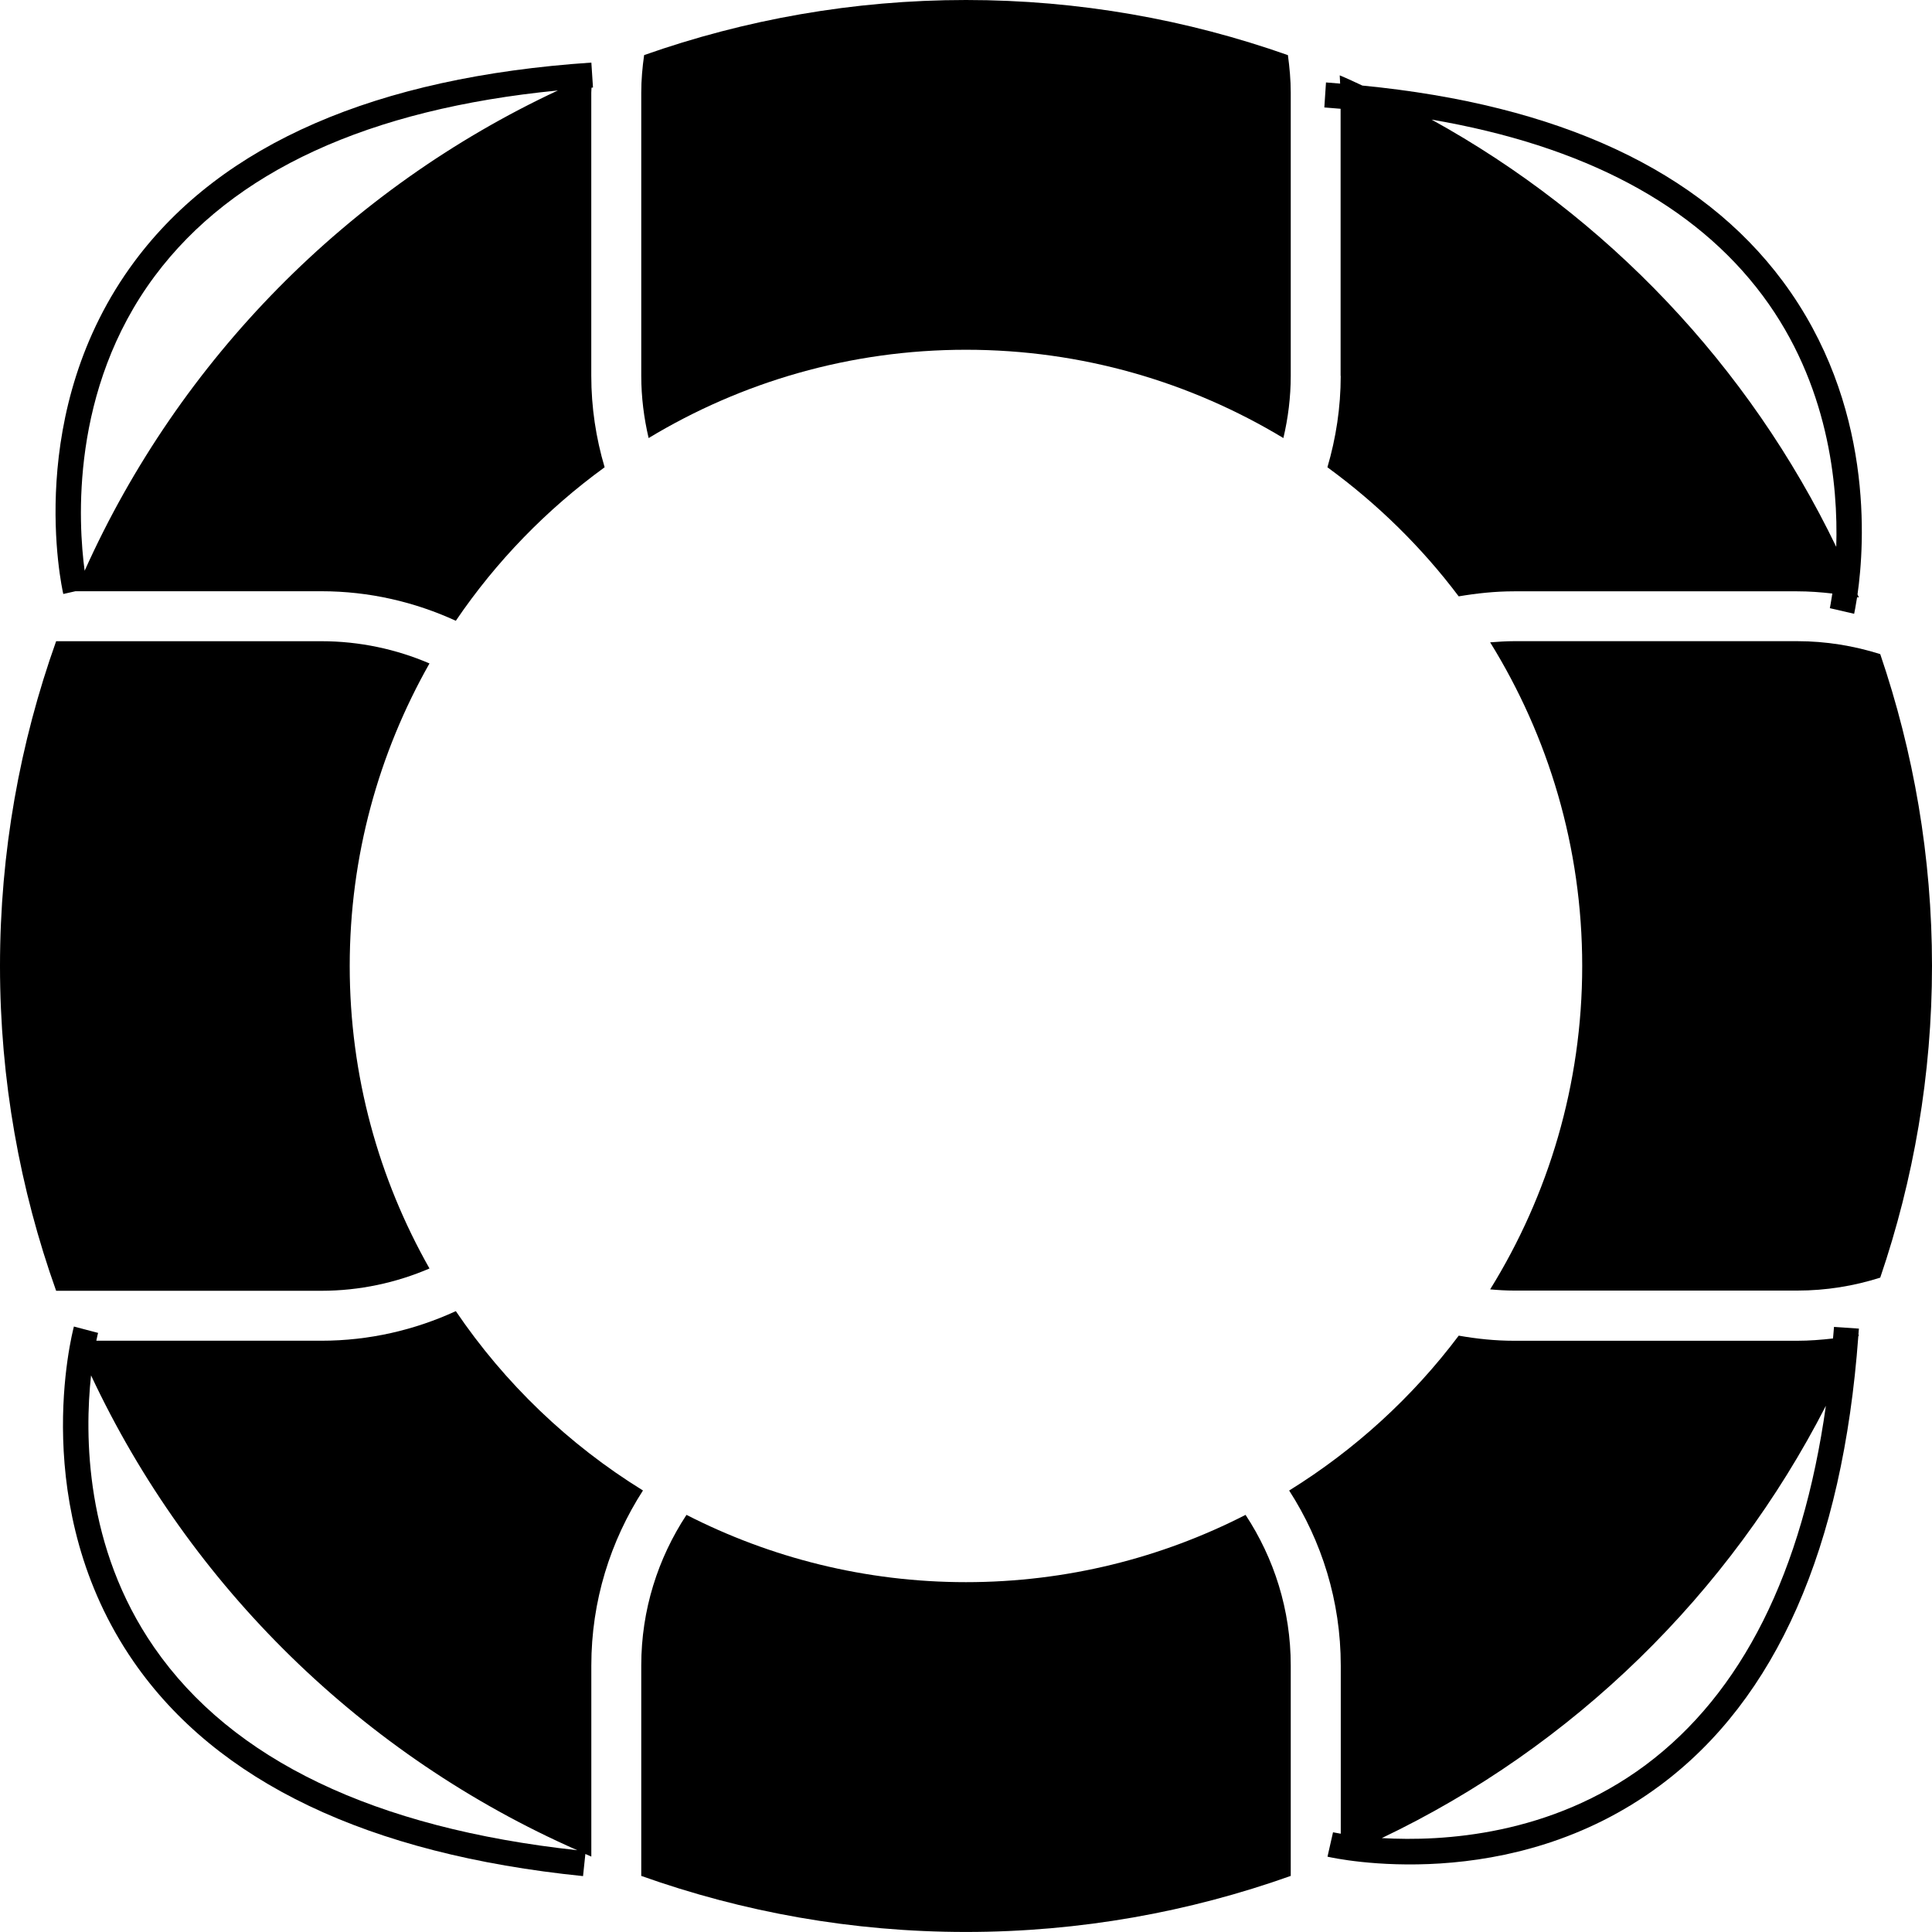
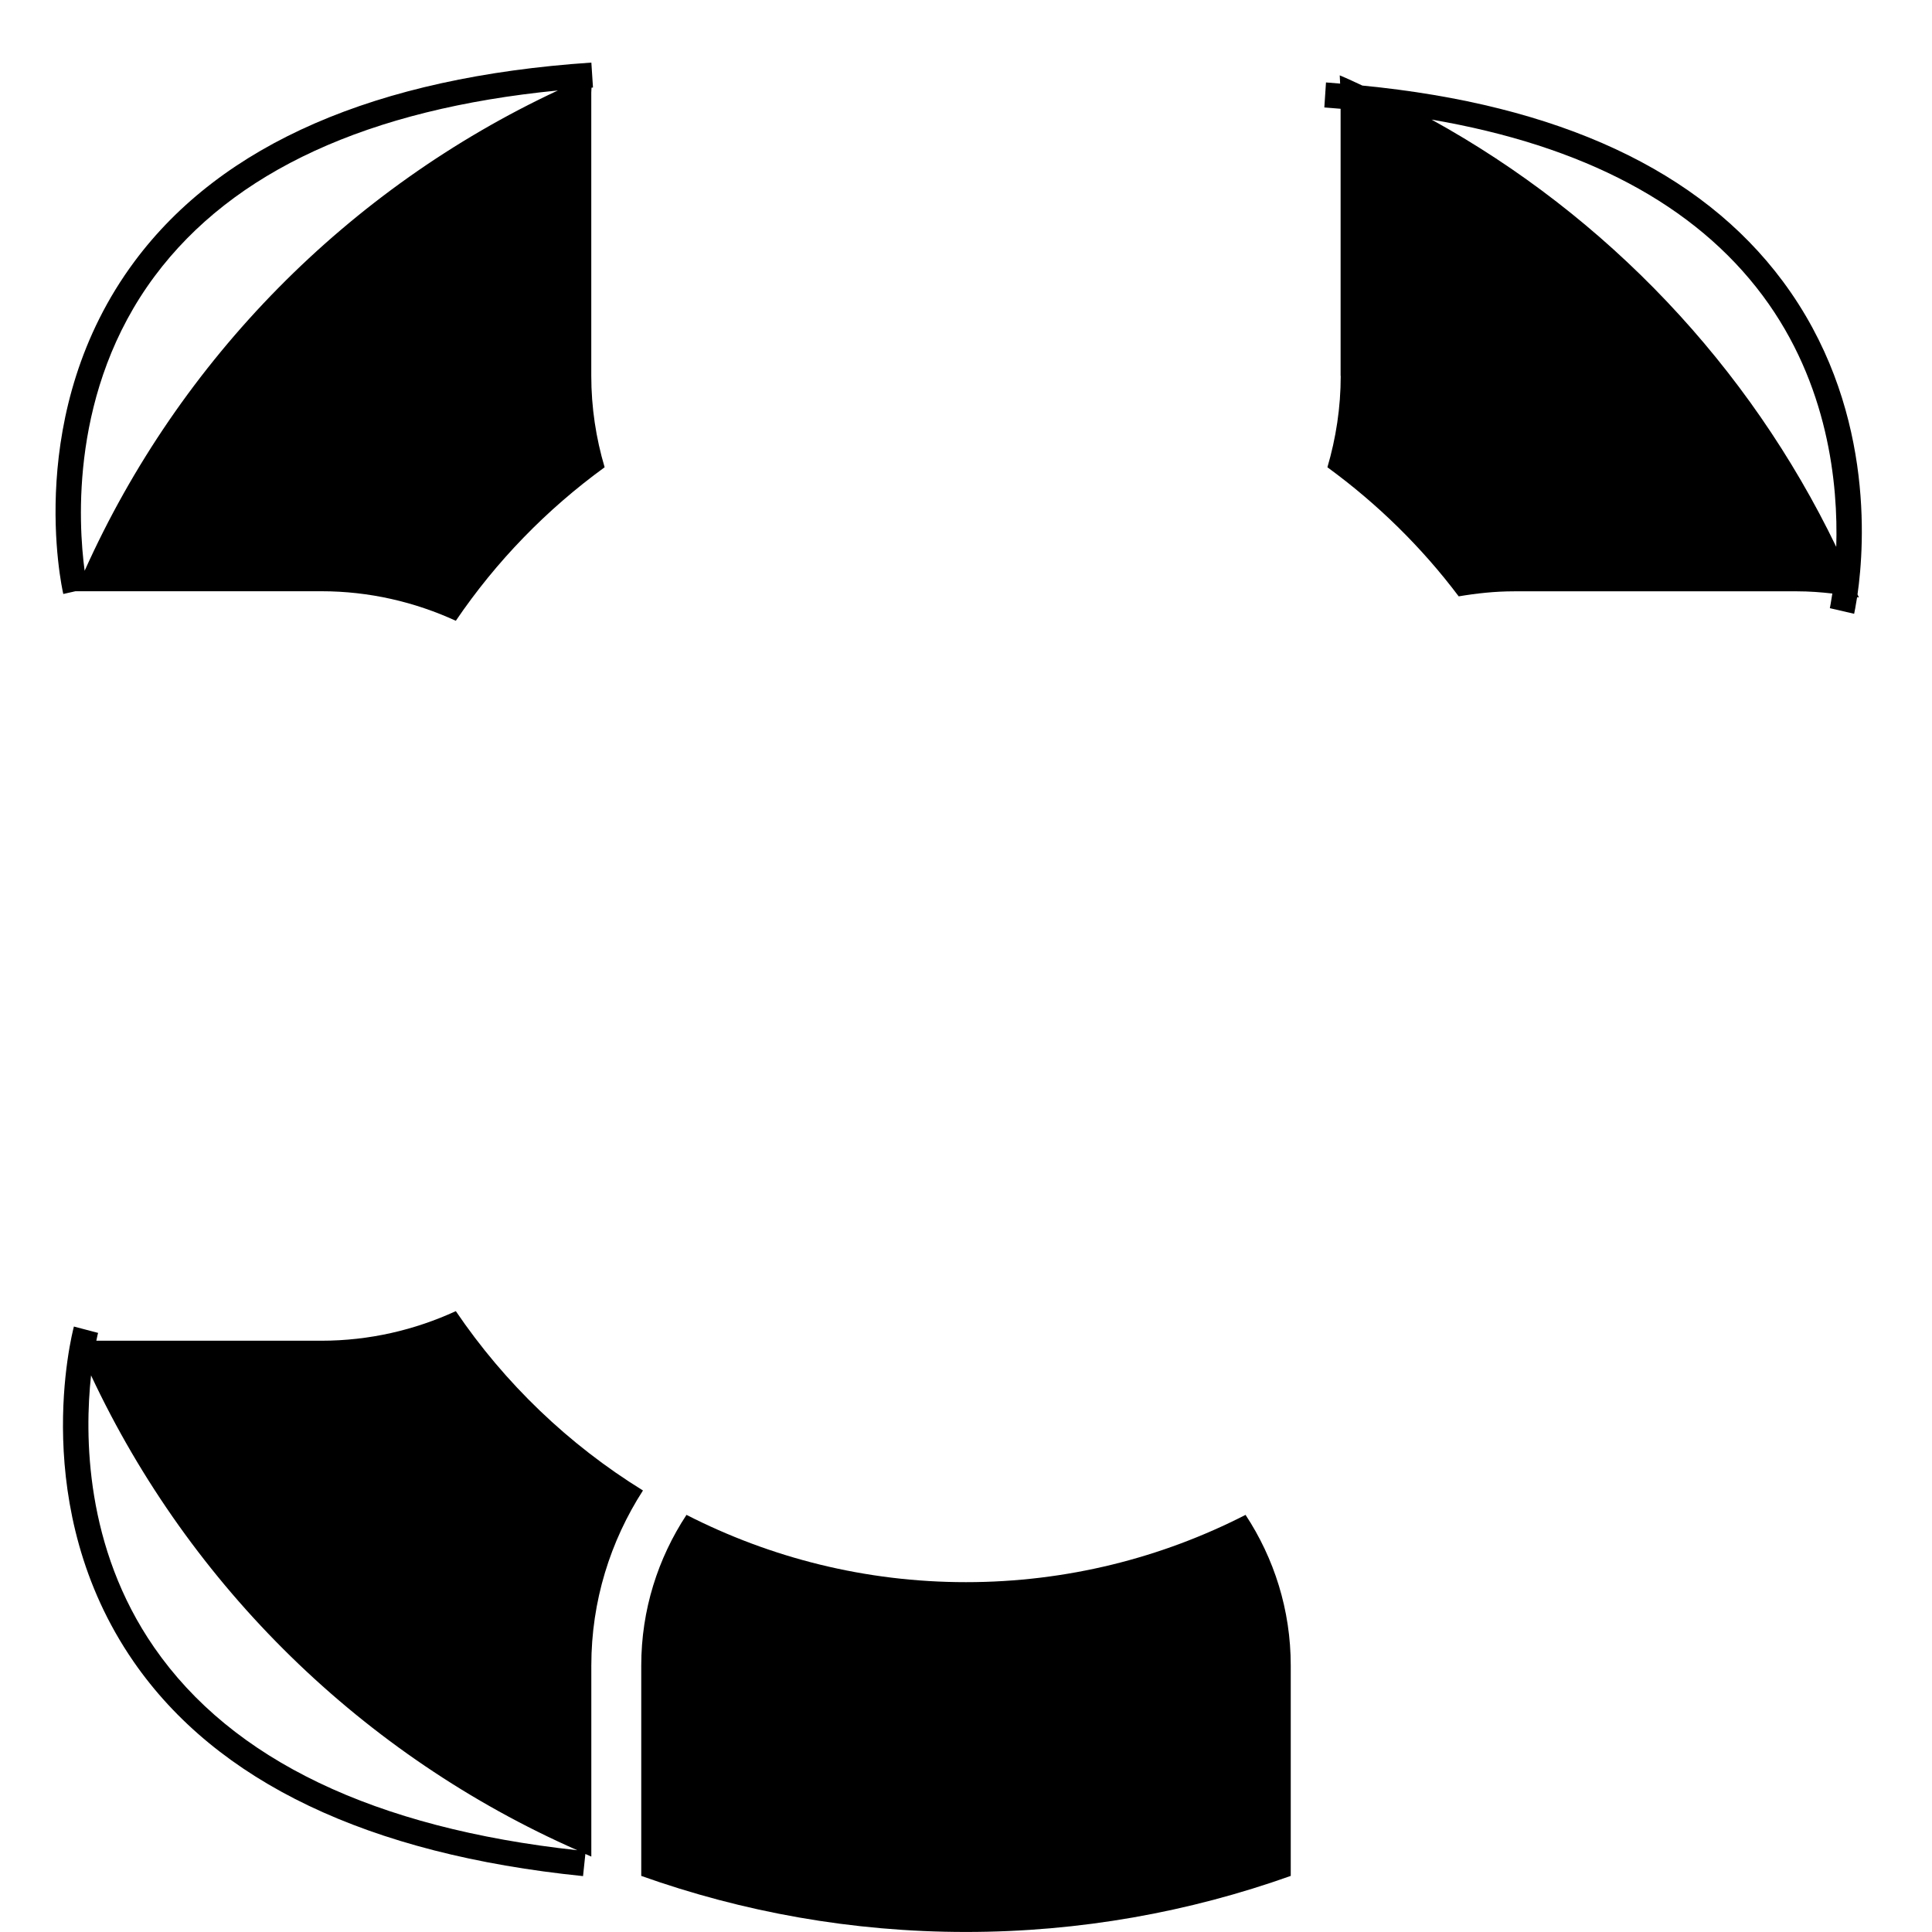
<svg xmlns="http://www.w3.org/2000/svg" fill="#000000" height="800px" width="800px" version="1.1" id="Capa_1" viewBox="0 0 46.428 46.428" xml:space="preserve">
  <g>
    <g>
      <path d="M23.213,38.021c-2.417,0-4.699-0.586-6.716-1.617c-0.685,1.041-1.087,2.283-1.087,3.619v5.057    c2.439,0.868,5.066,1.347,7.803,1.347c2.74,0,5.366-0.479,7.805-1.347v-5.057c0-1.336-0.401-2.578-1.086-3.619    C27.915,37.437,25.632,38.021,23.213,38.021z" />
-       <path d="M10.321,30.483c-1.217-2.147-1.917-4.628-1.917-7.269c0-2.642,0.699-5.121,1.917-7.271    c-0.799-0.342-1.678-0.534-2.599-0.534H1.349C0.479,17.85,0,20.476,0,23.215s0.479,5.364,1.349,7.804h6.374    C8.644,31.018,9.522,30.826,10.321,30.483z" />
      <path d="M32.219,9.03c0,0.764-0.115,1.502-0.32,2.199c1.198,0.874,2.264,1.918,3.155,3.102c0.433-0.073,0.875-0.121,1.33-0.121    h6.804c0.286,0,0.566,0.021,0.845,0.053c-0.031,0.212-0.059,0.344-0.06,0.352l0.584,0.135c0.006-0.029,0.037-0.176,0.071-0.398    c0.014,0.003,0.03,0.003,0.043,0.005c-0.01-0.024-0.023-0.048-0.033-0.073c0.174-1.217,0.399-4.576-1.797-7.527    c-1.978-2.66-5.375-4.241-10.102-4.701c-0.181-0.083-0.359-0.169-0.544-0.245c0.004,0.064,0.007,0.131,0.01,0.198    c-0.114-0.009-0.224-0.02-0.34-0.028l-0.04,0.601c0.133,0.01,0.26,0.022,0.391,0.032v6.419h0.003V9.03z M42.359,7.104    c1.583,2.125,1.815,4.537,1.768,6.038c-2.098-4.349-5.51-7.944-9.725-10.268C38.058,3.5,40.729,4.918,42.359,7.104z" />
-       <path d="M45.184,15.719c-0.631-0.199-1.301-0.311-1.996-0.311h-6.804c-0.194,0-0.384,0.014-0.574,0.028    c1.401,2.263,2.212,4.927,2.212,7.776s-0.812,5.514-2.212,7.773c0.19,0.017,0.38,0.029,0.574,0.029h6.804    c0.695,0,1.364-0.11,1.996-0.311c0.801-2.353,1.244-4.871,1.244-7.493S45.985,18.07,45.184,15.719z" />
-       <path d="M23.213,8.405c2.789,0,5.399,0.777,7.628,2.122c0.113-0.48,0.177-0.98,0.177-1.497V2.227c0-0.307-0.028-0.605-0.068-0.902    C28.53,0.471,25.928,0,23.213,0c-2.711,0-5.315,0.472-7.734,1.324C15.437,1.62,15.41,1.92,15.41,2.227V9.03    c0,0.517,0.065,1.017,0.177,1.497C17.816,9.182,20.425,8.405,23.213,8.405z" />
-       <path d="M44.66,32.076c0.002-0.051,0.008-0.101,0.012-0.148l-0.599-0.041c-0.006,0.096-0.017,0.186-0.024,0.278    c-0.283,0.032-0.569,0.055-0.86,0.055h-6.804c-0.455,0-0.897-0.047-1.33-0.123c-1.112,1.479-2.497,2.744-4.075,3.722    c0.782,1.215,1.24,2.655,1.24,4.206v4.041c-0.113-0.019-0.18-0.032-0.186-0.034l-0.133,0.586c0.177,0.041,4.395,0.965,7.996-1.715    c2.786-2.072,4.386-5.704,4.76-10.788c0.005-0.014,0.011-0.025,0.016-0.041C44.669,32.075,44.664,32.075,44.66,32.076z     M39.543,42.417c-2.275,1.693-4.872,1.84-6.337,1.754c4.598-2.194,8.353-5.863,10.672-10.389    C43.315,37.787,41.862,40.688,39.543,42.417z" />
      <path d="M10.954,31.508c-0.986,0.453-2.079,0.711-3.231,0.711H2.315c0.023-0.117,0.04-0.184,0.042-0.188l-0.581-0.153    c-0.047,0.179-1.118,4.357,1.433,8.051c2,2.894,5.634,4.63,10.802,5.156l0.056-0.532c0.047,0.021,0.094,0.043,0.143,0.063v-4.592    c0-1.551,0.459-2.991,1.241-4.206C13.665,34.715,12.131,33.244,10.954,31.508z M3.706,39.591    c-1.669-2.409-1.673-5.109-1.518-6.539c2.379,5.077,6.542,9.146,11.685,11.411C8.998,43.932,5.577,42.294,3.706,39.591z" />
      <path d="M1.813,14.208h5.91c1.152,0,2.245,0.258,3.231,0.71c0.969-1.428,2.182-2.676,3.576-3.689    c-0.207-0.697-0.321-1.436-0.321-2.199V2.227c0-0.039,0.005-0.08,0.006-0.12c0.013-0.002,0.024-0.002,0.035-0.004l-0.039-0.599    C9.026,1.853,5.334,3.459,3.235,6.279C0.557,9.88,1.48,14.097,1.521,14.274L1.813,14.208z M3.719,6.634    c1.878-2.52,5.135-4.015,9.688-4.46c-5.04,2.353-9.09,6.461-11.373,11.542C1.881,12.578,1.68,9.37,3.719,6.634z" />
    </g>
    <g>
	</g>
    <g>
	</g>
    <g>
	</g>
    <g>
	</g>
    <g>
	</g>
    <g>
	</g>
    <g>
	</g>
    <g>
	</g>
    <g>
	</g>
    <g>
	</g>
    <g>
	</g>
    <g>
	</g>
    <g>
	</g>
    <g>
	</g>
    <g>
	</g>
  </g>
</svg>